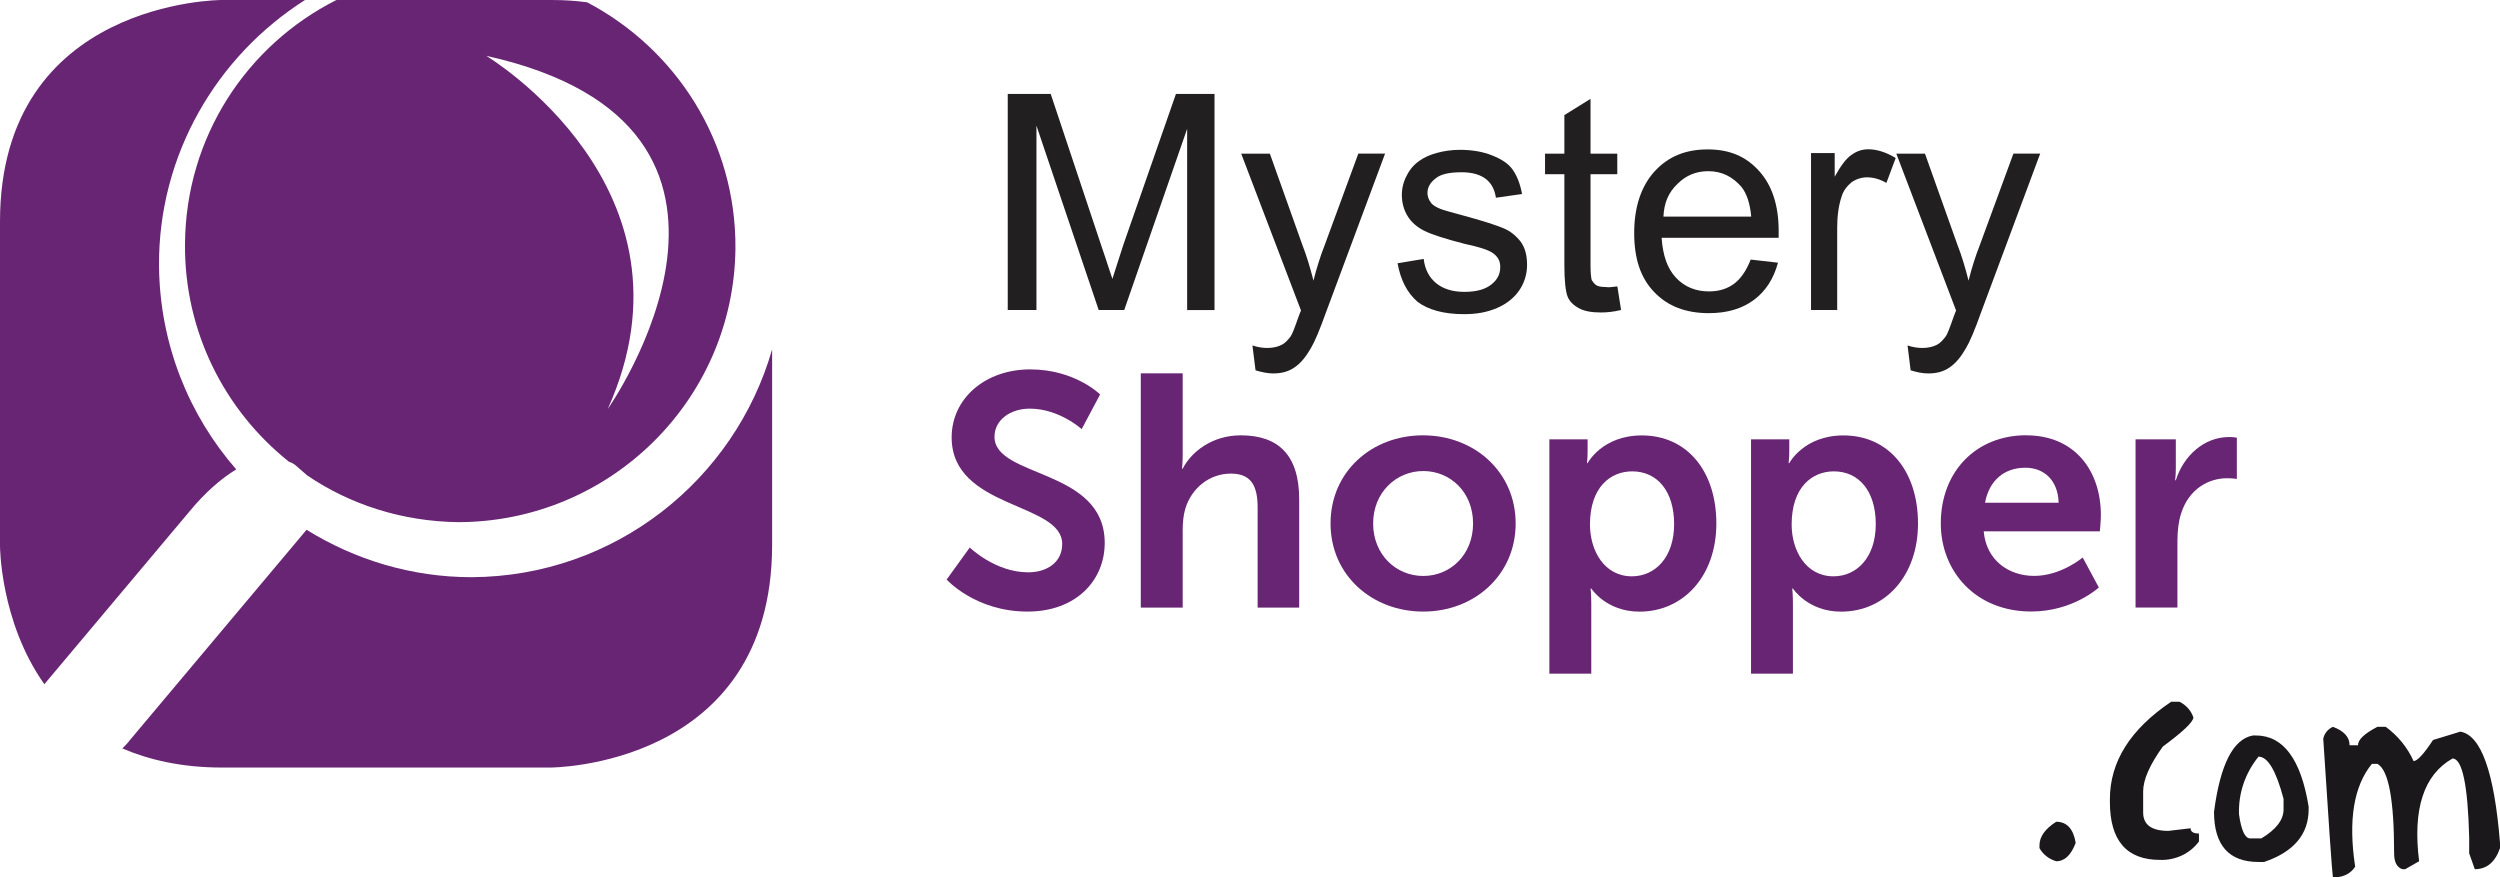
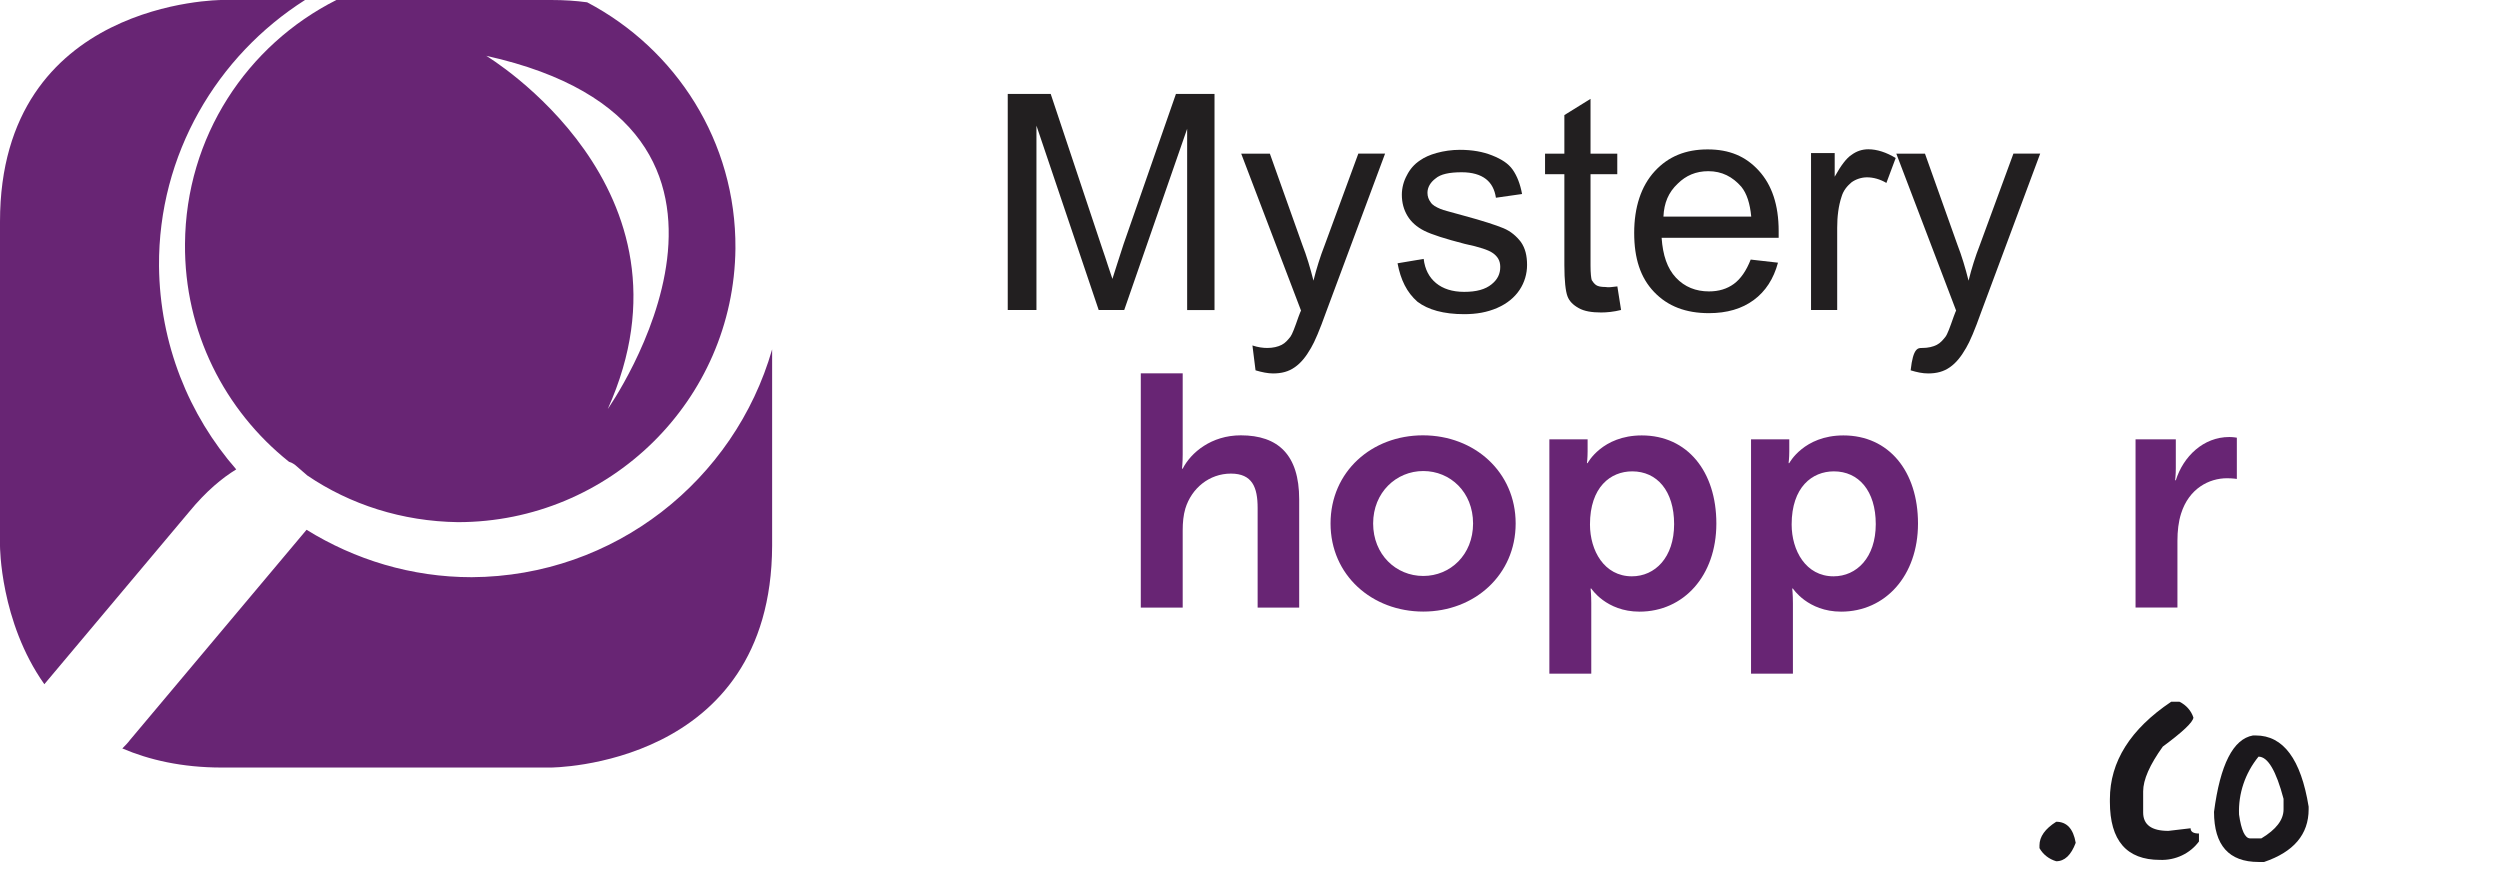
<svg xmlns="http://www.w3.org/2000/svg" width="114" height="40" viewBox="0 0 114 40" fill="none">
  <path d="M8.436 11.12C8.401 15.13 10.249 18.72 13.177 21.056C13.386 21.125 13.491 21.23 13.491 21.23L14.014 21.683C15.966 23.008 18.337 23.775 20.881 23.81C27.784 23.81 33.466 18.267 33.536 11.33C33.571 6.449 30.817 2.231 26.773 0.105C26.25 0.035 25.727 0 25.134 0H15.339C11.26 2.057 8.471 6.24 8.436 11.12ZM27.714 18.65C32.246 8.576 22.171 2.545 22.171 2.545C36.778 5.787 27.714 18.65 27.714 18.65Z" fill="#682574" />
  <path d="M8.611 23.357C9.412 22.381 10.144 21.788 10.772 21.404C8.611 18.929 7.286 15.687 7.251 12.132C7.216 7.042 9.9 2.545 13.909 0H10.11C10.11 0 0 0 0 10.11V24.89C0 24.89 0 28.342 2.022 31.2L8.611 23.357Z" fill="#682574" />
  <path d="M21.509 26.32C18.755 26.32 16.175 25.518 13.979 24.158L5.926 33.745C5.822 33.885 5.717 33.989 5.578 34.129C6.798 34.651 8.297 35 10.11 35H25.1C25.1 35 35.174 35 35.209 24.89V15.931C33.501 21.892 28.028 26.285 21.509 26.32Z" fill="#682574" />
  <path d="M45.953 14.135V4.283H47.912L50.242 11.269C50.47 11.923 50.612 12.406 50.726 12.718C50.84 12.348 51.009 11.836 51.237 11.127L53.623 4.283H55.382V14.138H54.134V5.873L51.265 14.135H50.1L47.262 5.729V14.135H45.956H45.953Z" fill="#221F20" />
  <path d="M57.253 16.89L57.111 15.753C57.367 15.839 57.595 15.867 57.792 15.867C58.048 15.867 58.276 15.812 58.445 15.725C58.615 15.639 58.729 15.497 58.843 15.355C58.929 15.241 59.043 14.93 59.212 14.446C59.24 14.391 59.268 14.277 59.327 14.163L56.599 7.007H57.906L59.382 11.152C59.582 11.664 59.752 12.231 59.894 12.798C60.035 12.231 60.205 11.691 60.405 11.18L61.94 7.004H63.16L60.464 14.246C60.18 15.041 59.952 15.58 59.783 15.864C59.555 16.261 59.33 16.545 59.043 16.745C58.76 16.945 58.445 17.029 58.048 17.029C57.82 17.029 57.536 16.973 57.253 16.887V16.89Z" fill="#221F20" />
  <path d="M63.727 12.006L64.92 11.806C64.975 12.289 65.175 12.656 65.487 12.912C65.798 13.168 66.226 13.309 66.765 13.309C67.332 13.309 67.73 13.195 68.013 12.967C68.297 12.739 68.411 12.483 68.411 12.172C68.411 11.889 68.297 11.688 68.041 11.519C67.872 11.405 67.474 11.263 66.793 11.121C65.912 10.893 65.289 10.696 64.947 10.524C64.605 10.351 64.35 10.126 64.18 9.843C64.01 9.559 63.924 9.245 63.924 8.878C63.924 8.567 64.01 8.252 64.152 7.997C64.294 7.713 64.494 7.485 64.75 7.316C64.95 7.174 65.203 7.06 65.517 6.974C65.829 6.887 66.198 6.832 66.568 6.832C67.135 6.832 67.619 6.918 68.044 7.088C68.469 7.257 68.784 7.457 68.981 7.741C69.178 8.024 69.323 8.394 69.406 8.847L68.214 9.017C68.158 8.647 68.013 8.363 67.761 8.166C67.505 7.966 67.135 7.855 66.654 7.855C66.088 7.855 65.69 7.941 65.462 8.138C65.234 8.308 65.092 8.536 65.092 8.792C65.092 8.961 65.148 9.103 65.234 9.217C65.32 9.359 65.49 9.445 65.687 9.528C65.801 9.584 66.171 9.67 66.765 9.839C67.616 10.068 68.214 10.265 68.556 10.406C68.898 10.548 69.154 10.776 69.351 11.032C69.551 11.316 69.634 11.658 69.634 12.083C69.634 12.48 69.52 12.878 69.292 13.22C69.064 13.562 68.725 13.845 68.269 14.043C67.813 14.24 67.332 14.326 66.765 14.326C65.829 14.326 65.12 14.126 64.636 13.759C64.152 13.334 63.869 12.764 63.727 12V12.006Z" fill="#221F20" />
  <path d="M73.751 13.057L73.921 14.135C73.579 14.221 73.267 14.249 73.012 14.249C72.587 14.249 72.244 14.194 71.989 14.049C71.733 13.907 71.563 13.738 71.477 13.51C71.391 13.282 71.335 12.801 71.335 12.089V7.944H70.454V7.007H71.335V5.248L72.528 4.508V7.007H73.748V7.944H72.528V12.12C72.528 12.462 72.556 12.687 72.583 12.773C72.639 12.859 72.697 12.943 72.784 13.001C72.87 13.06 73.012 13.087 73.209 13.087C73.351 13.115 73.52 13.087 73.748 13.06L73.751 13.057Z" fill="#221F20" />
  <path d="M79.828 11.836L81.076 11.978C80.876 12.718 80.509 13.285 79.97 13.682C79.431 14.08 78.75 14.28 77.927 14.28C76.876 14.28 76.053 13.969 75.428 13.315C74.802 12.662 74.519 11.781 74.519 10.619C74.519 9.457 74.83 8.49 75.455 7.809C76.081 7.128 76.876 6.813 77.868 6.813C78.861 6.813 79.6 7.125 80.198 7.778C80.796 8.431 81.107 9.34 81.107 10.533V10.844H75.77C75.825 11.639 76.025 12.237 76.423 12.662C76.821 13.087 77.332 13.288 77.927 13.288C78.38 13.288 78.75 13.174 79.064 12.946C79.375 12.718 79.631 12.348 79.831 11.839L79.828 11.836ZM75.853 9.876H79.856C79.8 9.279 79.656 8.826 79.403 8.514C79.005 8.061 78.522 7.806 77.899 7.806C77.332 7.806 76.876 8.006 76.506 8.373C76.081 8.77 75.881 9.254 75.853 9.876Z" fill="#221F20" />
  <path d="M82.583 14.135V6.98H83.662V8.058C83.945 7.547 84.201 7.208 84.429 7.063C84.657 6.893 84.913 6.807 85.196 6.807C85.594 6.807 86.019 6.949 86.444 7.205L86.019 8.342C85.736 8.172 85.421 8.086 85.138 8.086C84.882 8.086 84.626 8.172 84.429 8.314C84.229 8.484 84.059 8.684 83.976 8.967C83.834 9.393 83.776 9.876 83.776 10.388V14.135H82.583Z" fill="#221F20" />
-   <path d="M87.125 16.89L86.984 15.753C87.239 15.839 87.467 15.867 87.665 15.867C87.92 15.867 88.148 15.812 88.318 15.725C88.487 15.639 88.601 15.497 88.715 15.355C88.802 15.241 88.916 14.93 89.085 14.446C89.113 14.391 89.141 14.277 89.199 14.163L86.472 7.007H87.779L89.255 11.152C89.455 11.664 89.624 12.231 89.766 12.798C89.908 12.231 90.077 11.691 90.278 11.18L91.812 7.004H93.033L90.336 14.246C90.053 15.041 89.825 15.58 89.655 15.864C89.427 16.261 89.202 16.545 88.916 16.745C88.632 16.945 88.318 17.029 87.92 17.029C87.665 17.029 87.409 16.973 87.125 16.887V16.89Z" fill="#221F20" />
-   <path d="M44.224 24.97C44.224 24.97 45.383 26.098 46.886 26.098C47.7 26.098 48.436 25.676 48.436 24.803C48.436 22.893 43.395 23.223 43.395 19.944C43.395 18.169 44.929 16.844 46.976 16.844C49.022 16.844 50.165 17.987 50.165 17.987L49.324 19.568C49.324 19.568 48.301 18.634 46.96 18.634C46.057 18.634 45.349 19.161 45.349 19.913C45.349 21.808 50.375 21.343 50.375 24.757C50.375 26.458 49.08 27.888 46.852 27.888C44.473 27.888 43.167 26.427 43.167 26.427L44.221 24.967L44.224 24.97Z" fill="#682574" />
+   <path d="M87.125 16.89C87.239 15.839 87.467 15.867 87.665 15.867C87.92 15.867 88.148 15.812 88.318 15.725C88.487 15.639 88.601 15.497 88.715 15.355C88.802 15.241 88.916 14.93 89.085 14.446C89.113 14.391 89.141 14.277 89.199 14.163L86.472 7.007H87.779L89.255 11.152C89.455 11.664 89.624 12.231 89.766 12.798C89.908 12.231 90.077 11.691 90.278 11.18L91.812 7.004H93.033L90.336 14.246C90.053 15.041 89.825 15.58 89.655 15.864C89.427 16.261 89.202 16.545 88.916 16.745C88.632 16.945 88.318 17.029 87.92 17.029C87.665 17.029 87.409 16.973 87.125 16.887V16.89Z" fill="#221F20" />
  <path d="M52.02 17.023H53.931V20.724C53.931 21.099 53.9 21.371 53.9 21.371H53.931C54.307 20.634 55.24 19.851 56.581 19.851C58.282 19.851 59.243 20.739 59.243 22.77V27.706H57.348V23.161C57.348 22.227 57.108 21.596 56.128 21.596C55.148 21.596 54.337 22.258 54.051 23.192C53.962 23.494 53.931 23.824 53.931 24.184V27.706H52.02V17.023Z" fill="#682574" />
  <path d="M64.886 19.851C67.234 19.851 69.114 21.522 69.114 23.87C69.114 26.218 67.234 27.888 64.901 27.888C62.568 27.888 60.673 26.233 60.673 23.87C60.673 21.506 62.553 19.851 64.886 19.851ZM64.901 26.264C66.134 26.264 67.172 25.3 67.172 23.87C67.172 22.44 66.134 21.479 64.901 21.479C63.669 21.479 62.615 22.455 62.615 23.87C62.615 25.284 63.653 26.264 64.901 26.264Z" fill="#682574" />
  <path d="M70.651 20.033H72.395V20.591C72.395 20.878 72.365 21.118 72.365 21.118H72.395C72.395 21.118 73.058 19.855 74.864 19.855C76.941 19.855 78.266 21.494 78.266 23.873C78.266 26.252 76.777 27.891 74.759 27.891C73.24 27.891 72.562 26.837 72.562 26.837H72.531C72.531 26.837 72.562 27.108 72.562 27.5V30.72H70.651V20.036V20.033ZM74.414 26.28C75.468 26.28 76.34 25.423 76.34 23.901C76.34 22.378 75.557 21.494 74.429 21.494C73.437 21.494 72.503 22.215 72.503 23.916C72.503 25.105 73.15 26.28 74.414 26.28Z" fill="#682574" />
  <path d="M79.847 20.033H81.591V20.591C81.591 20.878 81.56 21.118 81.56 21.118H81.591C81.591 21.118 82.253 19.855 84.059 19.855C86.136 19.855 87.461 21.494 87.461 23.873C87.461 26.252 85.973 27.891 83.954 27.891C82.435 27.891 81.757 26.837 81.757 26.837H81.726C81.726 26.837 81.757 27.108 81.757 27.5V30.72H79.847V20.036V20.033ZM83.609 26.28C84.663 26.28 85.535 25.423 85.535 23.901C85.535 22.378 84.752 21.494 83.625 21.494C82.632 21.494 81.699 22.215 81.699 23.916C81.699 25.105 82.346 26.28 83.609 26.28Z" fill="#682574" />
-   <path d="M92.398 19.851C94.61 19.851 95.8 21.463 95.8 23.494C95.8 23.719 95.754 24.23 95.754 24.23H90.457C90.577 25.571 91.615 26.261 92.758 26.261C93.991 26.261 94.971 25.42 94.971 25.42L95.707 26.788C95.707 26.788 94.533 27.885 92.623 27.885C90.081 27.885 88.5 26.048 88.5 23.867C88.5 21.503 90.108 19.848 92.398 19.848V19.851ZM93.874 22.924C93.843 21.885 93.196 21.328 92.355 21.328C91.378 21.328 90.7 21.928 90.518 22.924H93.874Z" fill="#682574" />
  <path d="M97.381 20.033H99.217V21.358C99.217 21.645 99.186 21.901 99.186 21.901H99.217C99.562 20.804 100.481 19.928 101.655 19.928C101.837 19.928 102 19.959 102 19.959V21.839C102 21.839 101.806 21.808 101.55 21.808C100.737 21.808 99.818 22.273 99.458 23.417C99.338 23.793 99.291 24.215 99.291 24.665V27.703H97.381V20.03V20.033Z" fill="#682574" />
  <g clip-path="url(#clip0_3688_4894)">
    <path d="M93.764 37.472C94.247 37.472 94.543 37.793 94.652 38.433C94.442 38.993 94.146 39.273 93.764 39.273C93.437 39.178 93.161 38.963 93 38.675V38.552C93 38.152 93.256 37.793 93.764 37.472Z" fill="#1B181C" />
    <path d="M99.006 32H99.385C99.69 32.15 99.92 32.411 100.02 32.721C99.997 32.936 99.532 33.374 98.624 34.044C98.027 34.876 97.728 35.556 97.728 36.087V37.048C97.728 37.608 98.11 37.888 98.877 37.888L99.891 37.769C99.891 37.929 100.017 38.008 100.273 38.008V38.37C99.871 38.92 99.201 39.238 98.495 39.211C96.972 39.211 96.211 38.329 96.211 36.566V36.446C96.211 34.732 97.145 33.249 99.006 32Z" fill="#1B181C" />
    <path d="M102.861 33.537C104.119 33.537 104.923 34.62 105.274 36.784V36.903C105.274 38.046 104.596 38.846 103.243 39.306H102.99C101.637 39.306 100.962 38.544 100.959 37.023C101.241 34.86 101.833 33.698 102.735 33.537H102.861ZM102.99 34.501C102.375 35.257 102.062 36.191 102.1 37.143C102.203 37.864 102.373 38.231 102.608 38.231H103.117C103.792 37.826 104.13 37.385 104.13 36.909V36.427C103.792 35.146 103.412 34.503 102.99 34.503V34.501Z" fill="#1B181C" />
-     <path d="M112.19 33.363C113.138 33.521 113.741 35.211 114 38.433V38.675C113.779 39.314 113.397 39.635 112.851 39.635L112.595 38.914V38.193C112.535 35.791 112.279 34.588 111.834 34.588C110.522 35.331 110.013 36.892 110.312 39.273L109.677 39.635H109.551C109.298 39.554 109.172 39.314 109.172 38.914C109.172 36.468 108.919 35.108 108.41 34.833H108.158C107.327 35.848 107.075 37.41 107.396 39.521C107.207 39.818 106.871 39.997 106.506 40H106.38C106.342 39.761 106.196 37.657 105.94 33.687C105.986 33.45 106.15 33.246 106.38 33.143C106.888 33.331 107.141 33.611 107.141 33.984H107.523C107.523 33.728 107.819 33.448 108.41 33.143H108.789C109.347 33.551 109.783 34.09 110.059 34.705C110.229 34.705 110.524 34.384 110.947 33.744L112.19 33.363Z" fill="#1B181C" />
  </g>
  <defs>
    <clipPath id="clip0_3688_4894">
      <rect width="21" height="8" fill="white" transform="translate(93 32)" />
    </clipPath>
  </defs>
</svg>